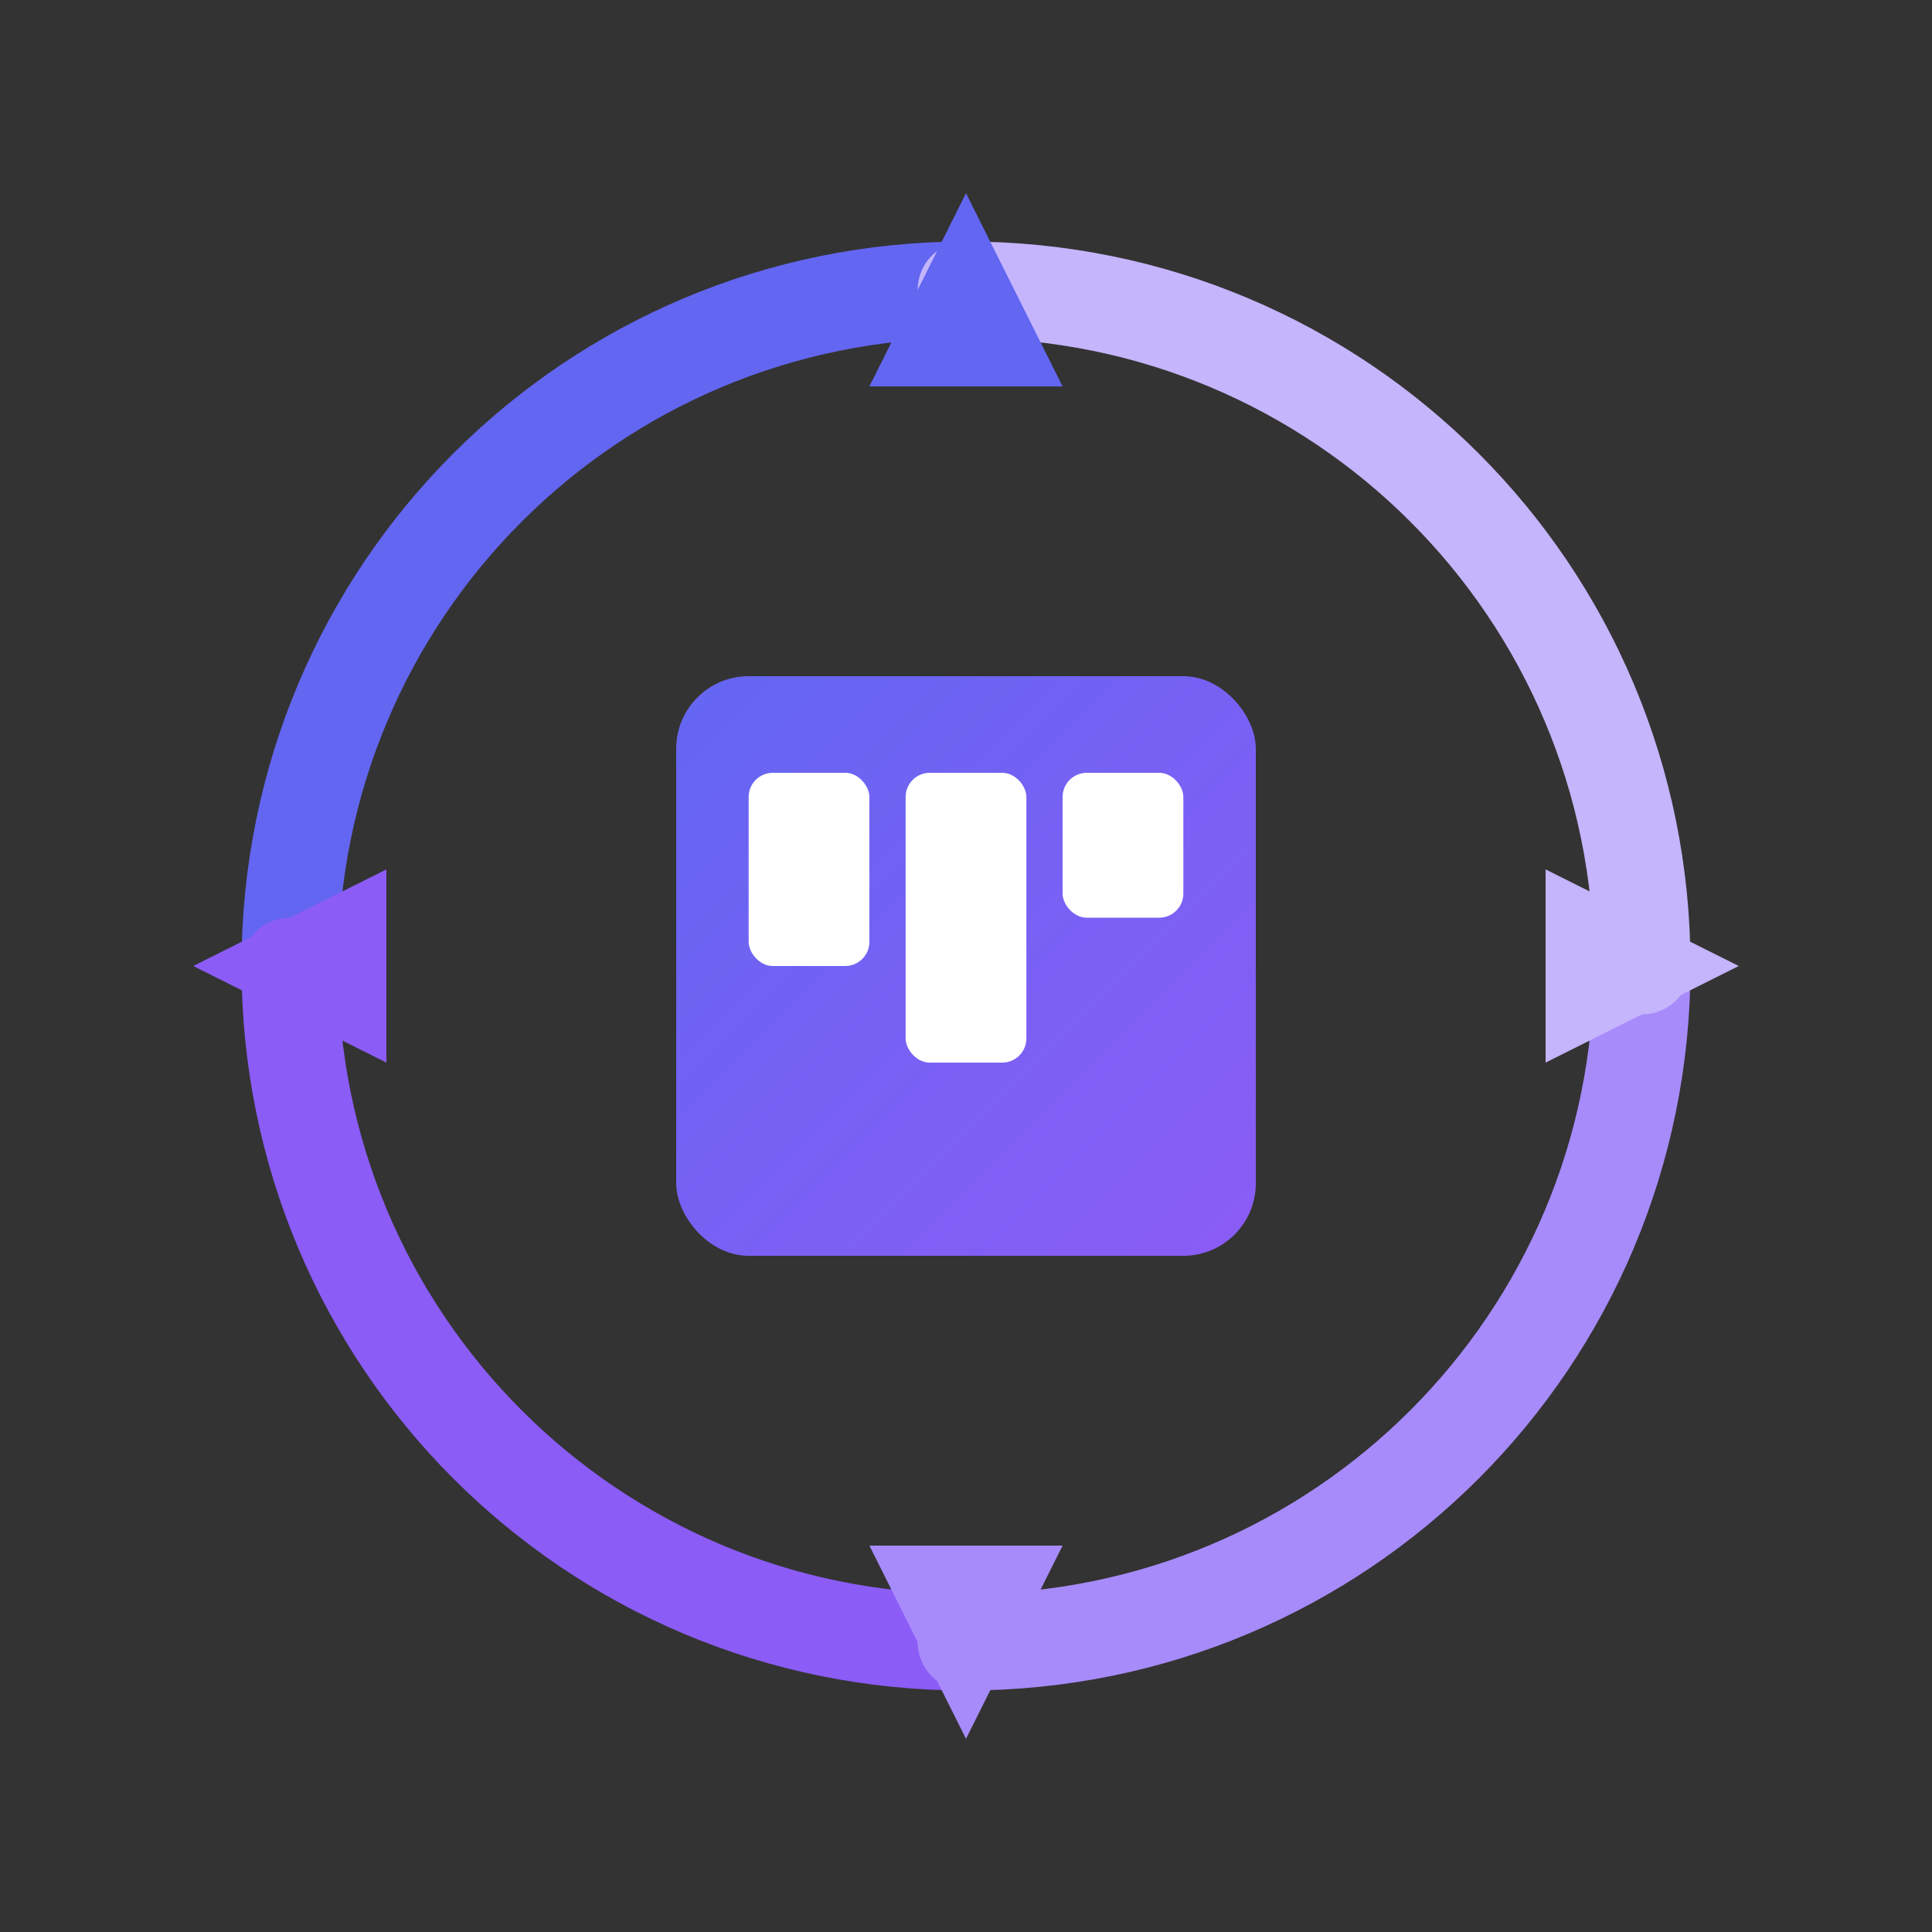
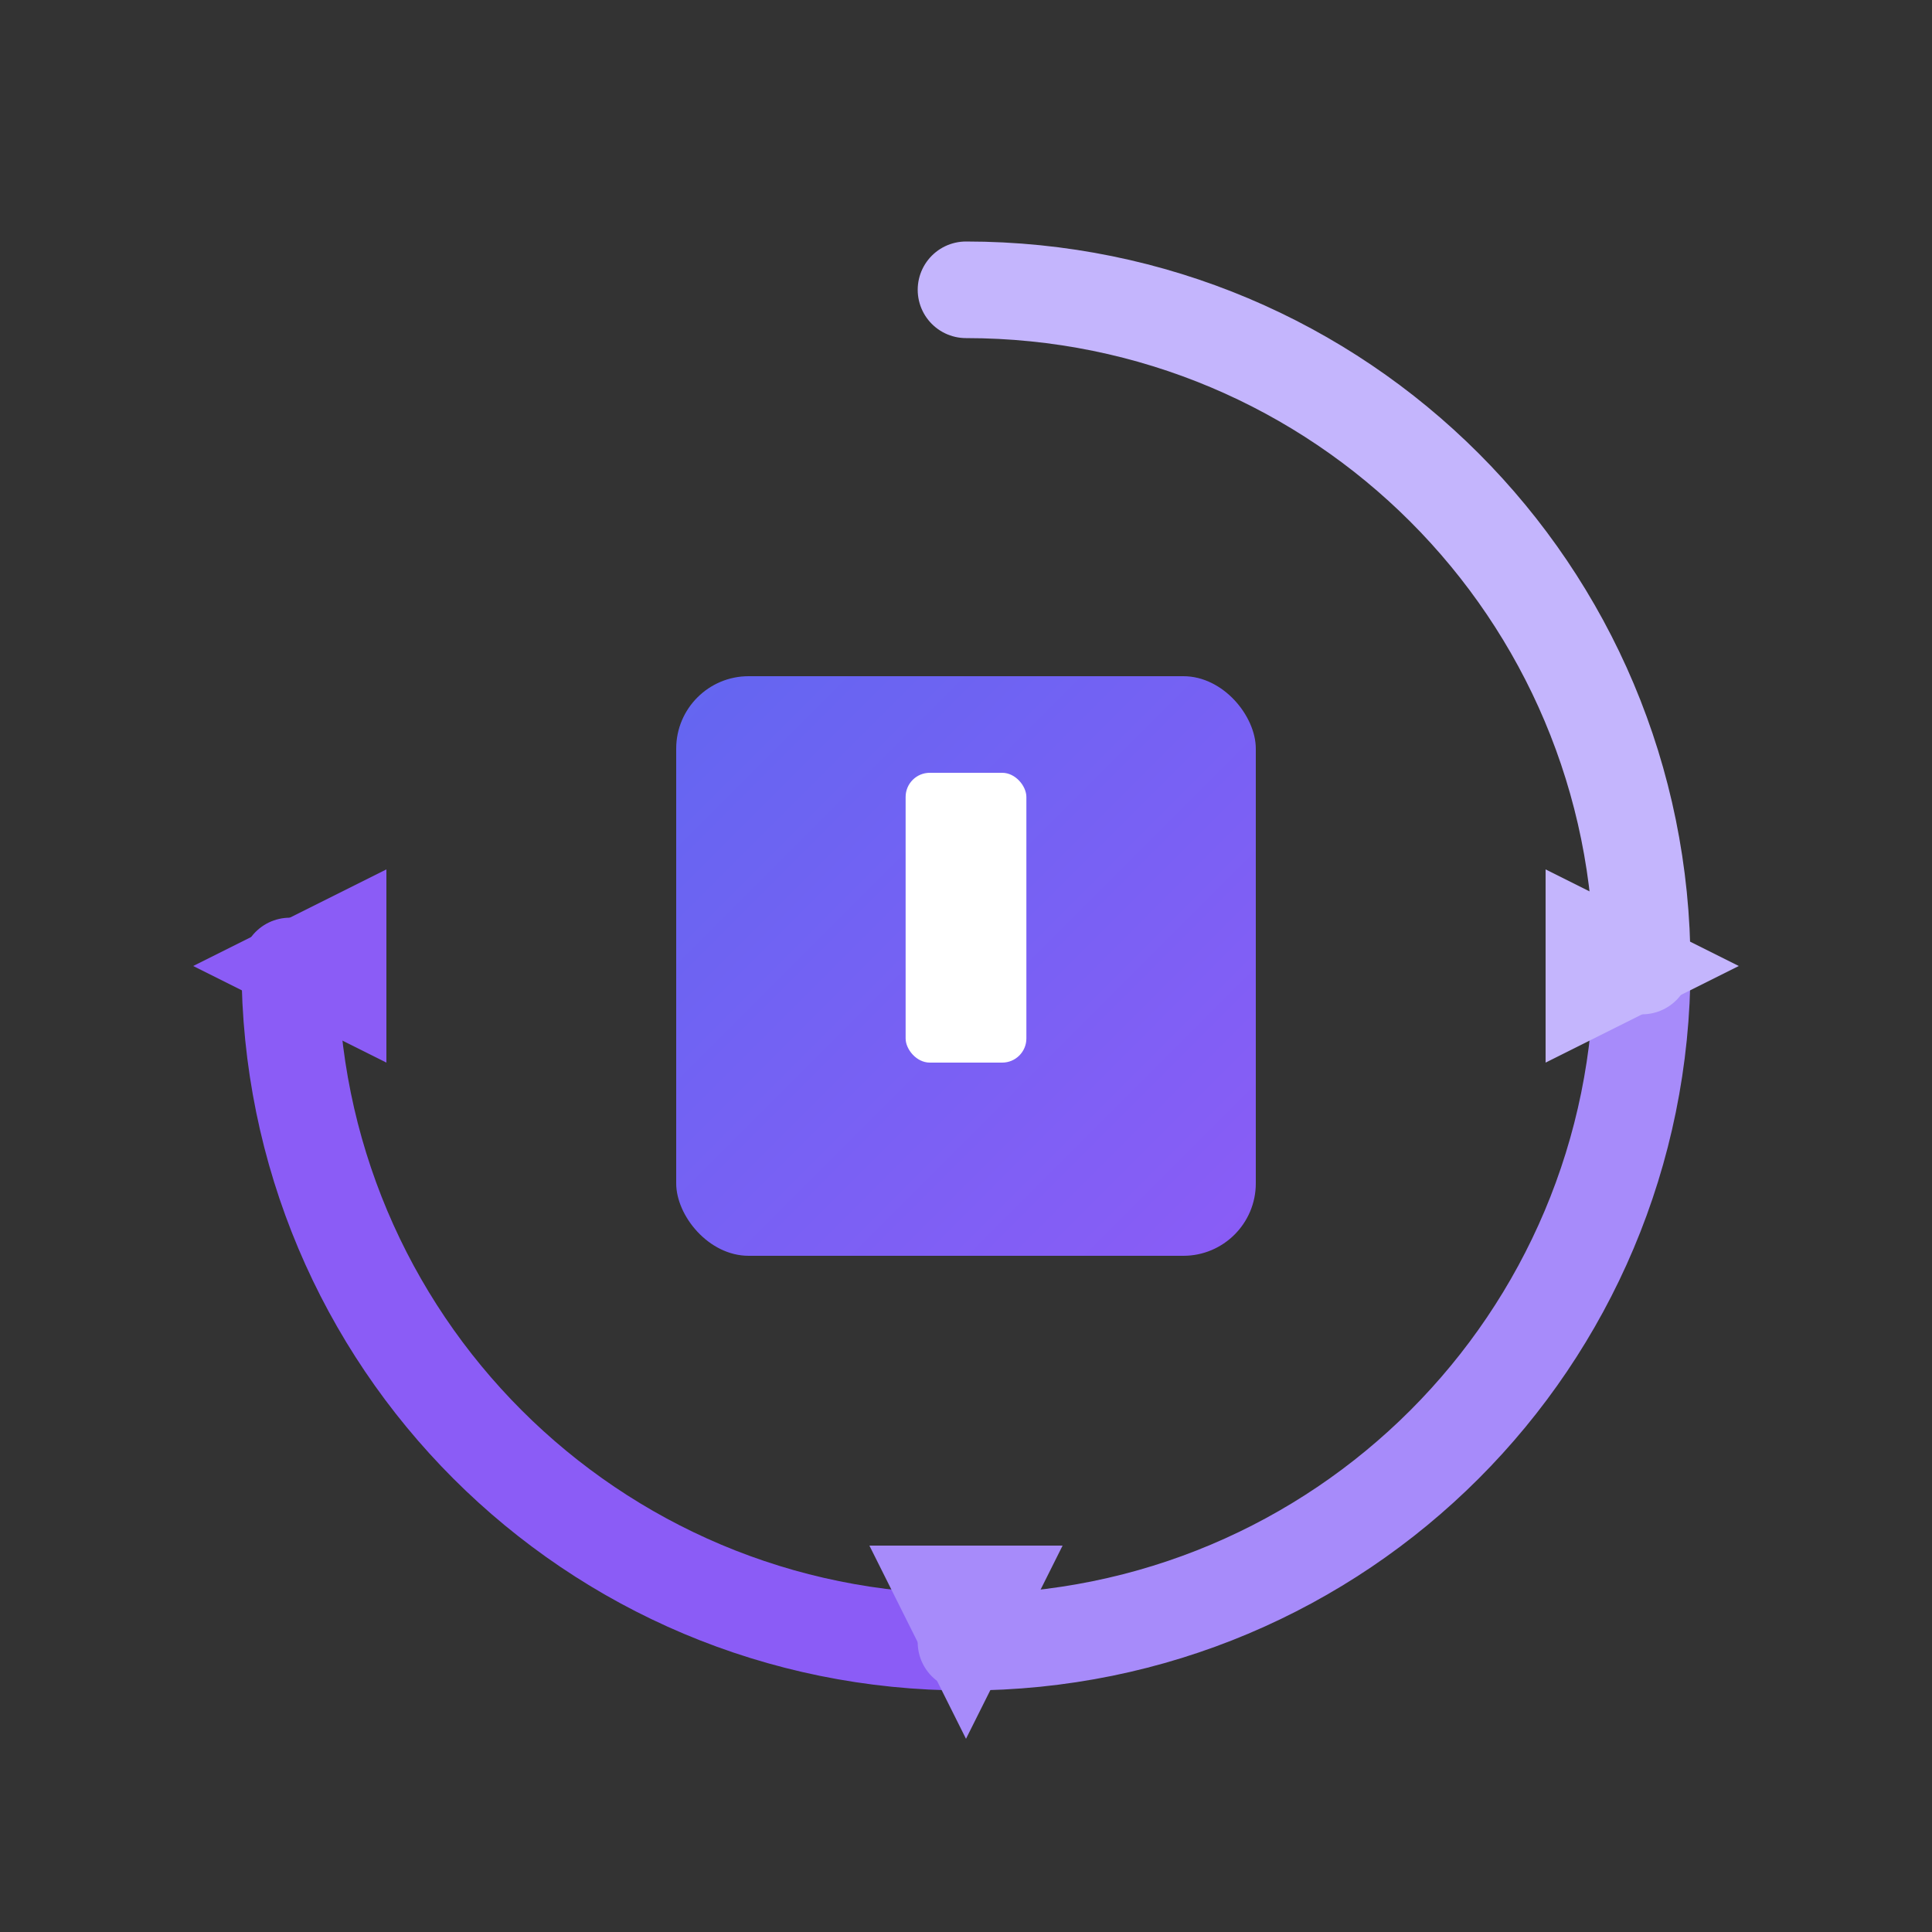
<svg xmlns="http://www.w3.org/2000/svg" width="80" height="80" viewBox="0 0 80 80" fill="none">
  <rect x="0" y="0" width="80" height="80" fill="#333333" stroke="none" />
  <defs>
    <linearGradient id="agileGrad" x1="0%" y1="0%" x2="100%" y2="100%">
      <stop offset="0%" stop-color="#6366F1" />
      <stop offset="100%" stop-color="#8B5CF6" />
    </linearGradient>
  </defs>
-   <path d="M40 12C24.5 12 12 24.5 12 40" stroke="#6366F1" stroke-width="4" stroke-linecap="round" fill="none" />
  <path d="M12 40C12 55.5 24.5 68 40 68" stroke="#8B5CF6" stroke-width="4" stroke-linecap="round" fill="none" />
  <path d="M40 68C55.5 68 68 55.5 68 40" stroke="#A78BFA" stroke-width="4" stroke-linecap="round" fill="none" />
  <path d="M68 40C68 24.5 55.5 12 40 12" stroke="#C4B5FD" stroke-width="4" stroke-linecap="round" fill="none" />
-   <polygon points="40,8 36,16 44,16" fill="#6366F1" />
  <polygon points="8,40 16,36 16,44" fill="#8B5CF6" />
  <polygon points="40,72 44,64 36,64" fill="#A78BFA" />
  <polygon points="72,40 64,44 64,36" fill="#C4B5FD" />
  <rect x="28" y="28" width="24" height="24" rx="3" fill="url(#agileGrad)" />
-   <rect x="31" y="32" width="5" height="8" rx="1" fill="white" />
  <rect x="37.5" y="32" width="5" height="12" rx="1" fill="white" />
-   <rect x="44" y="32" width="5" height="6" rx="1" fill="white" />
</svg>